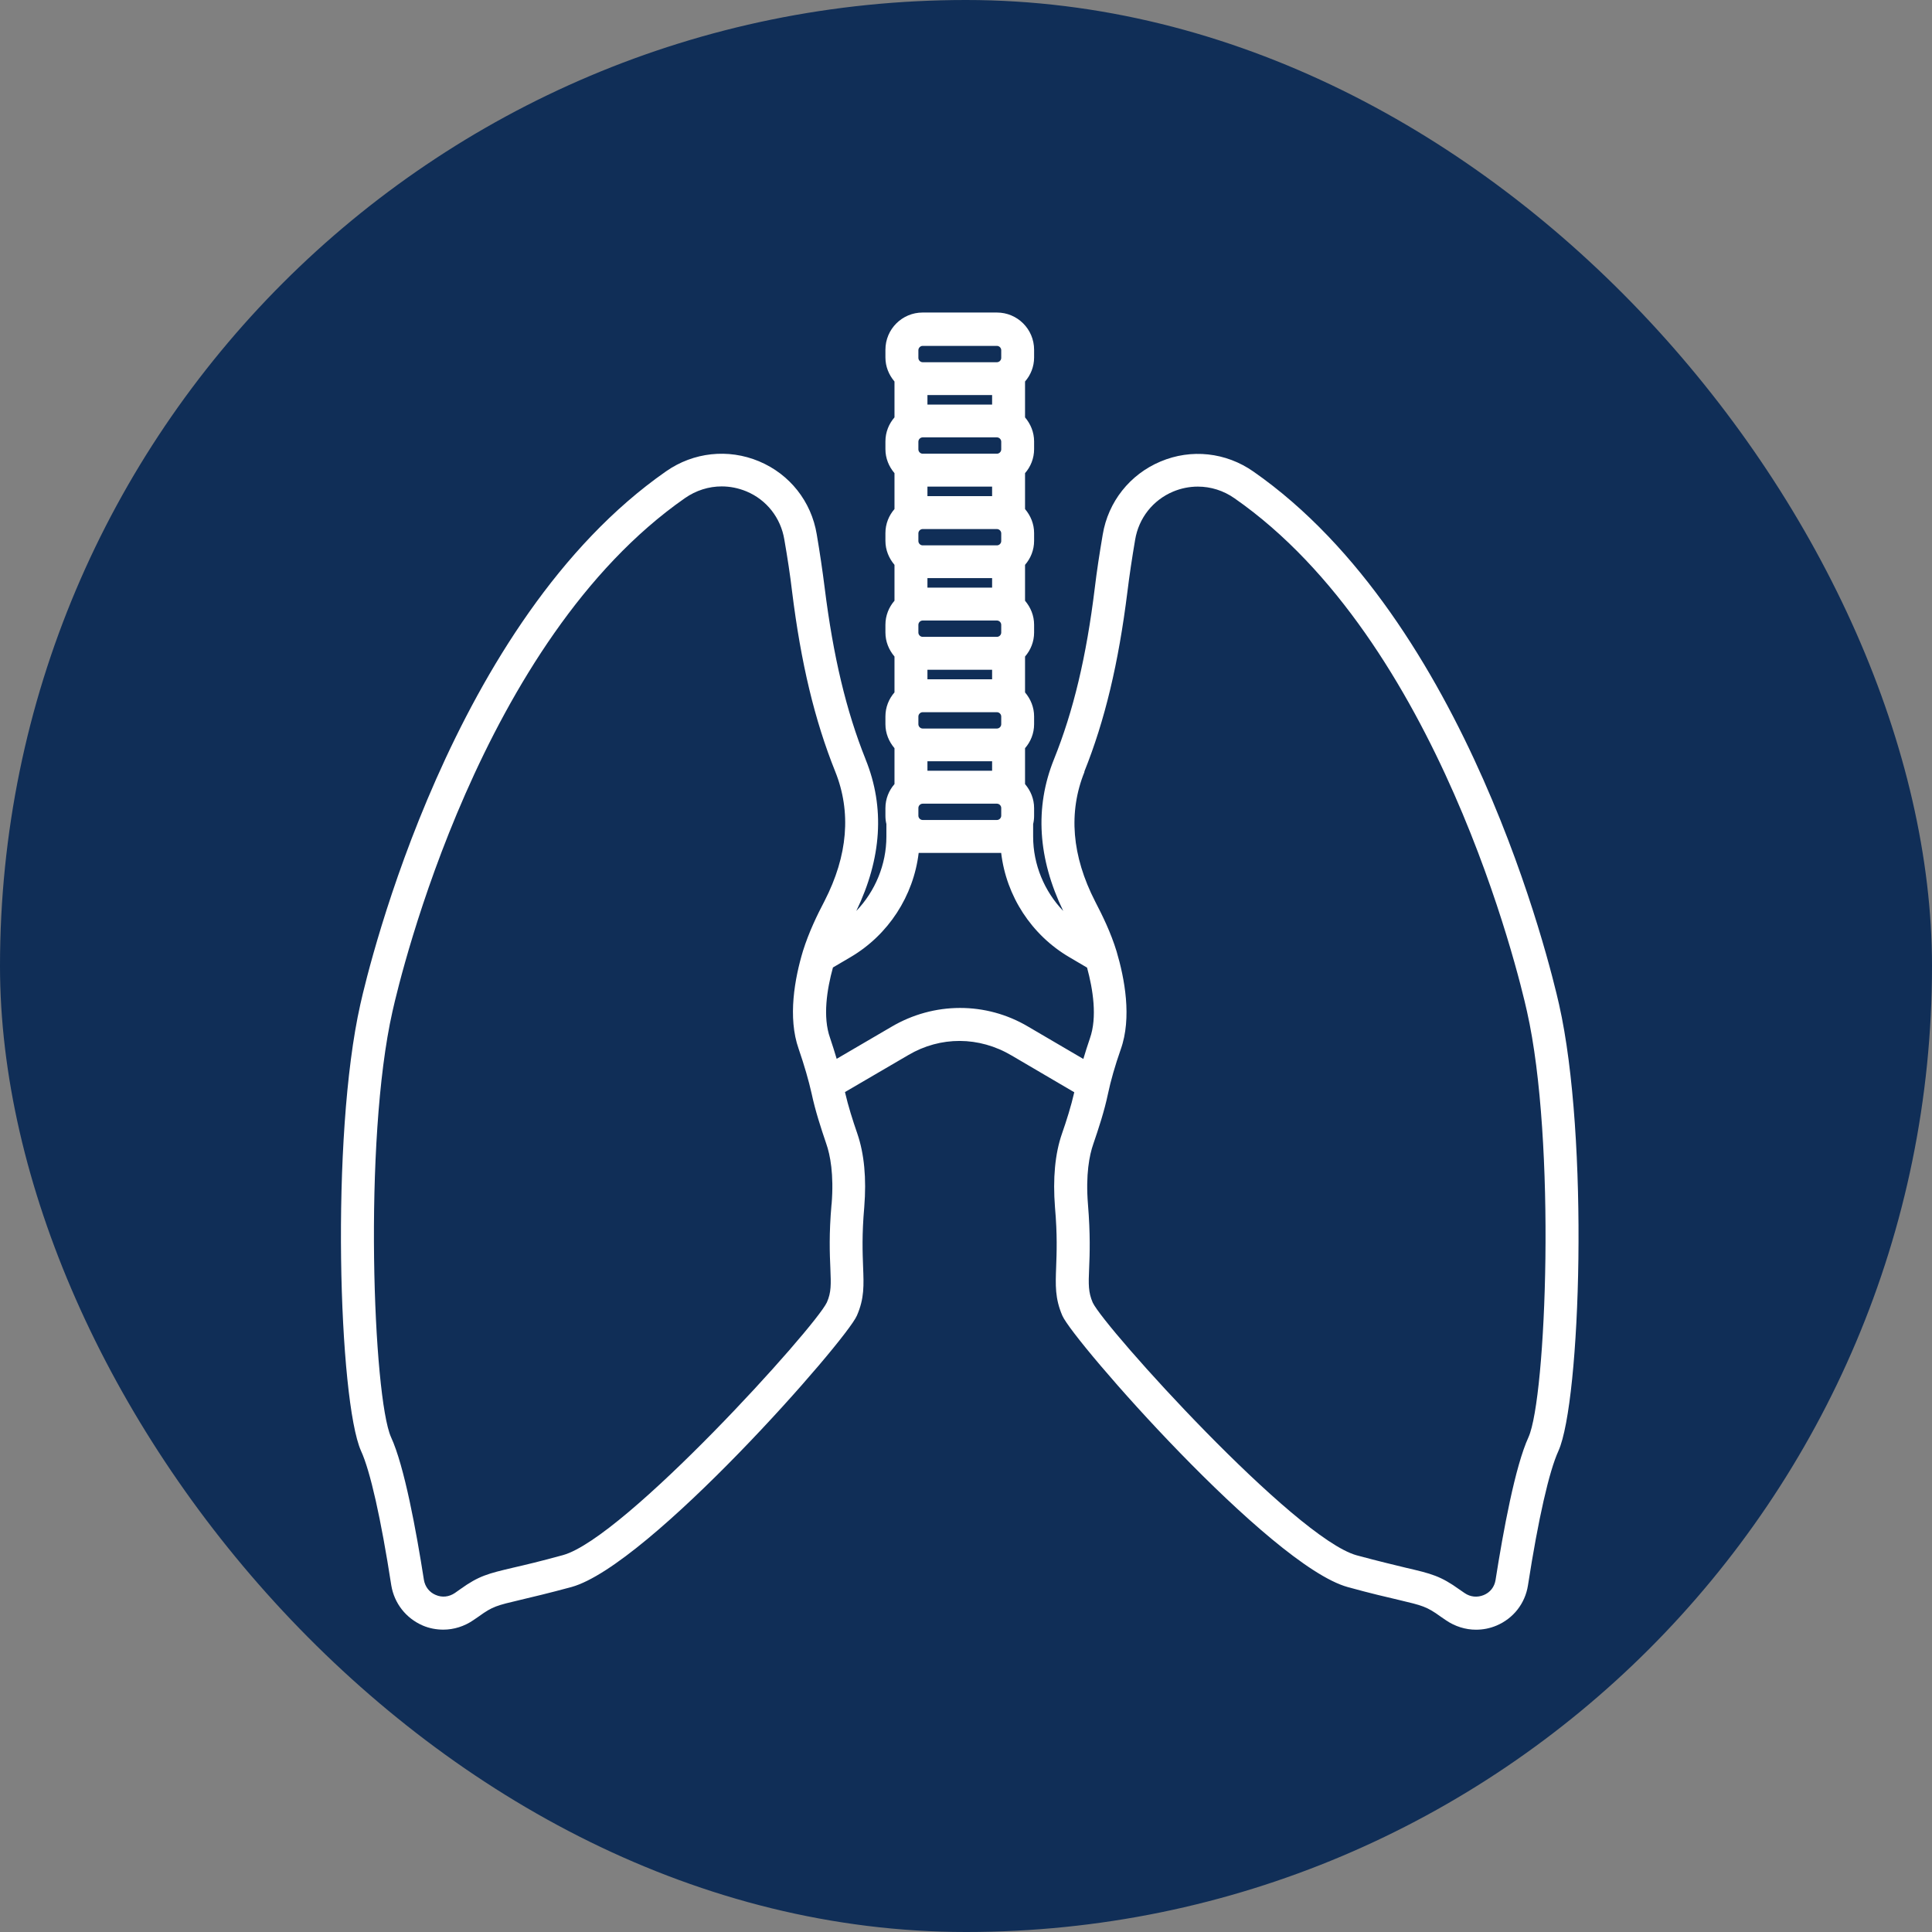
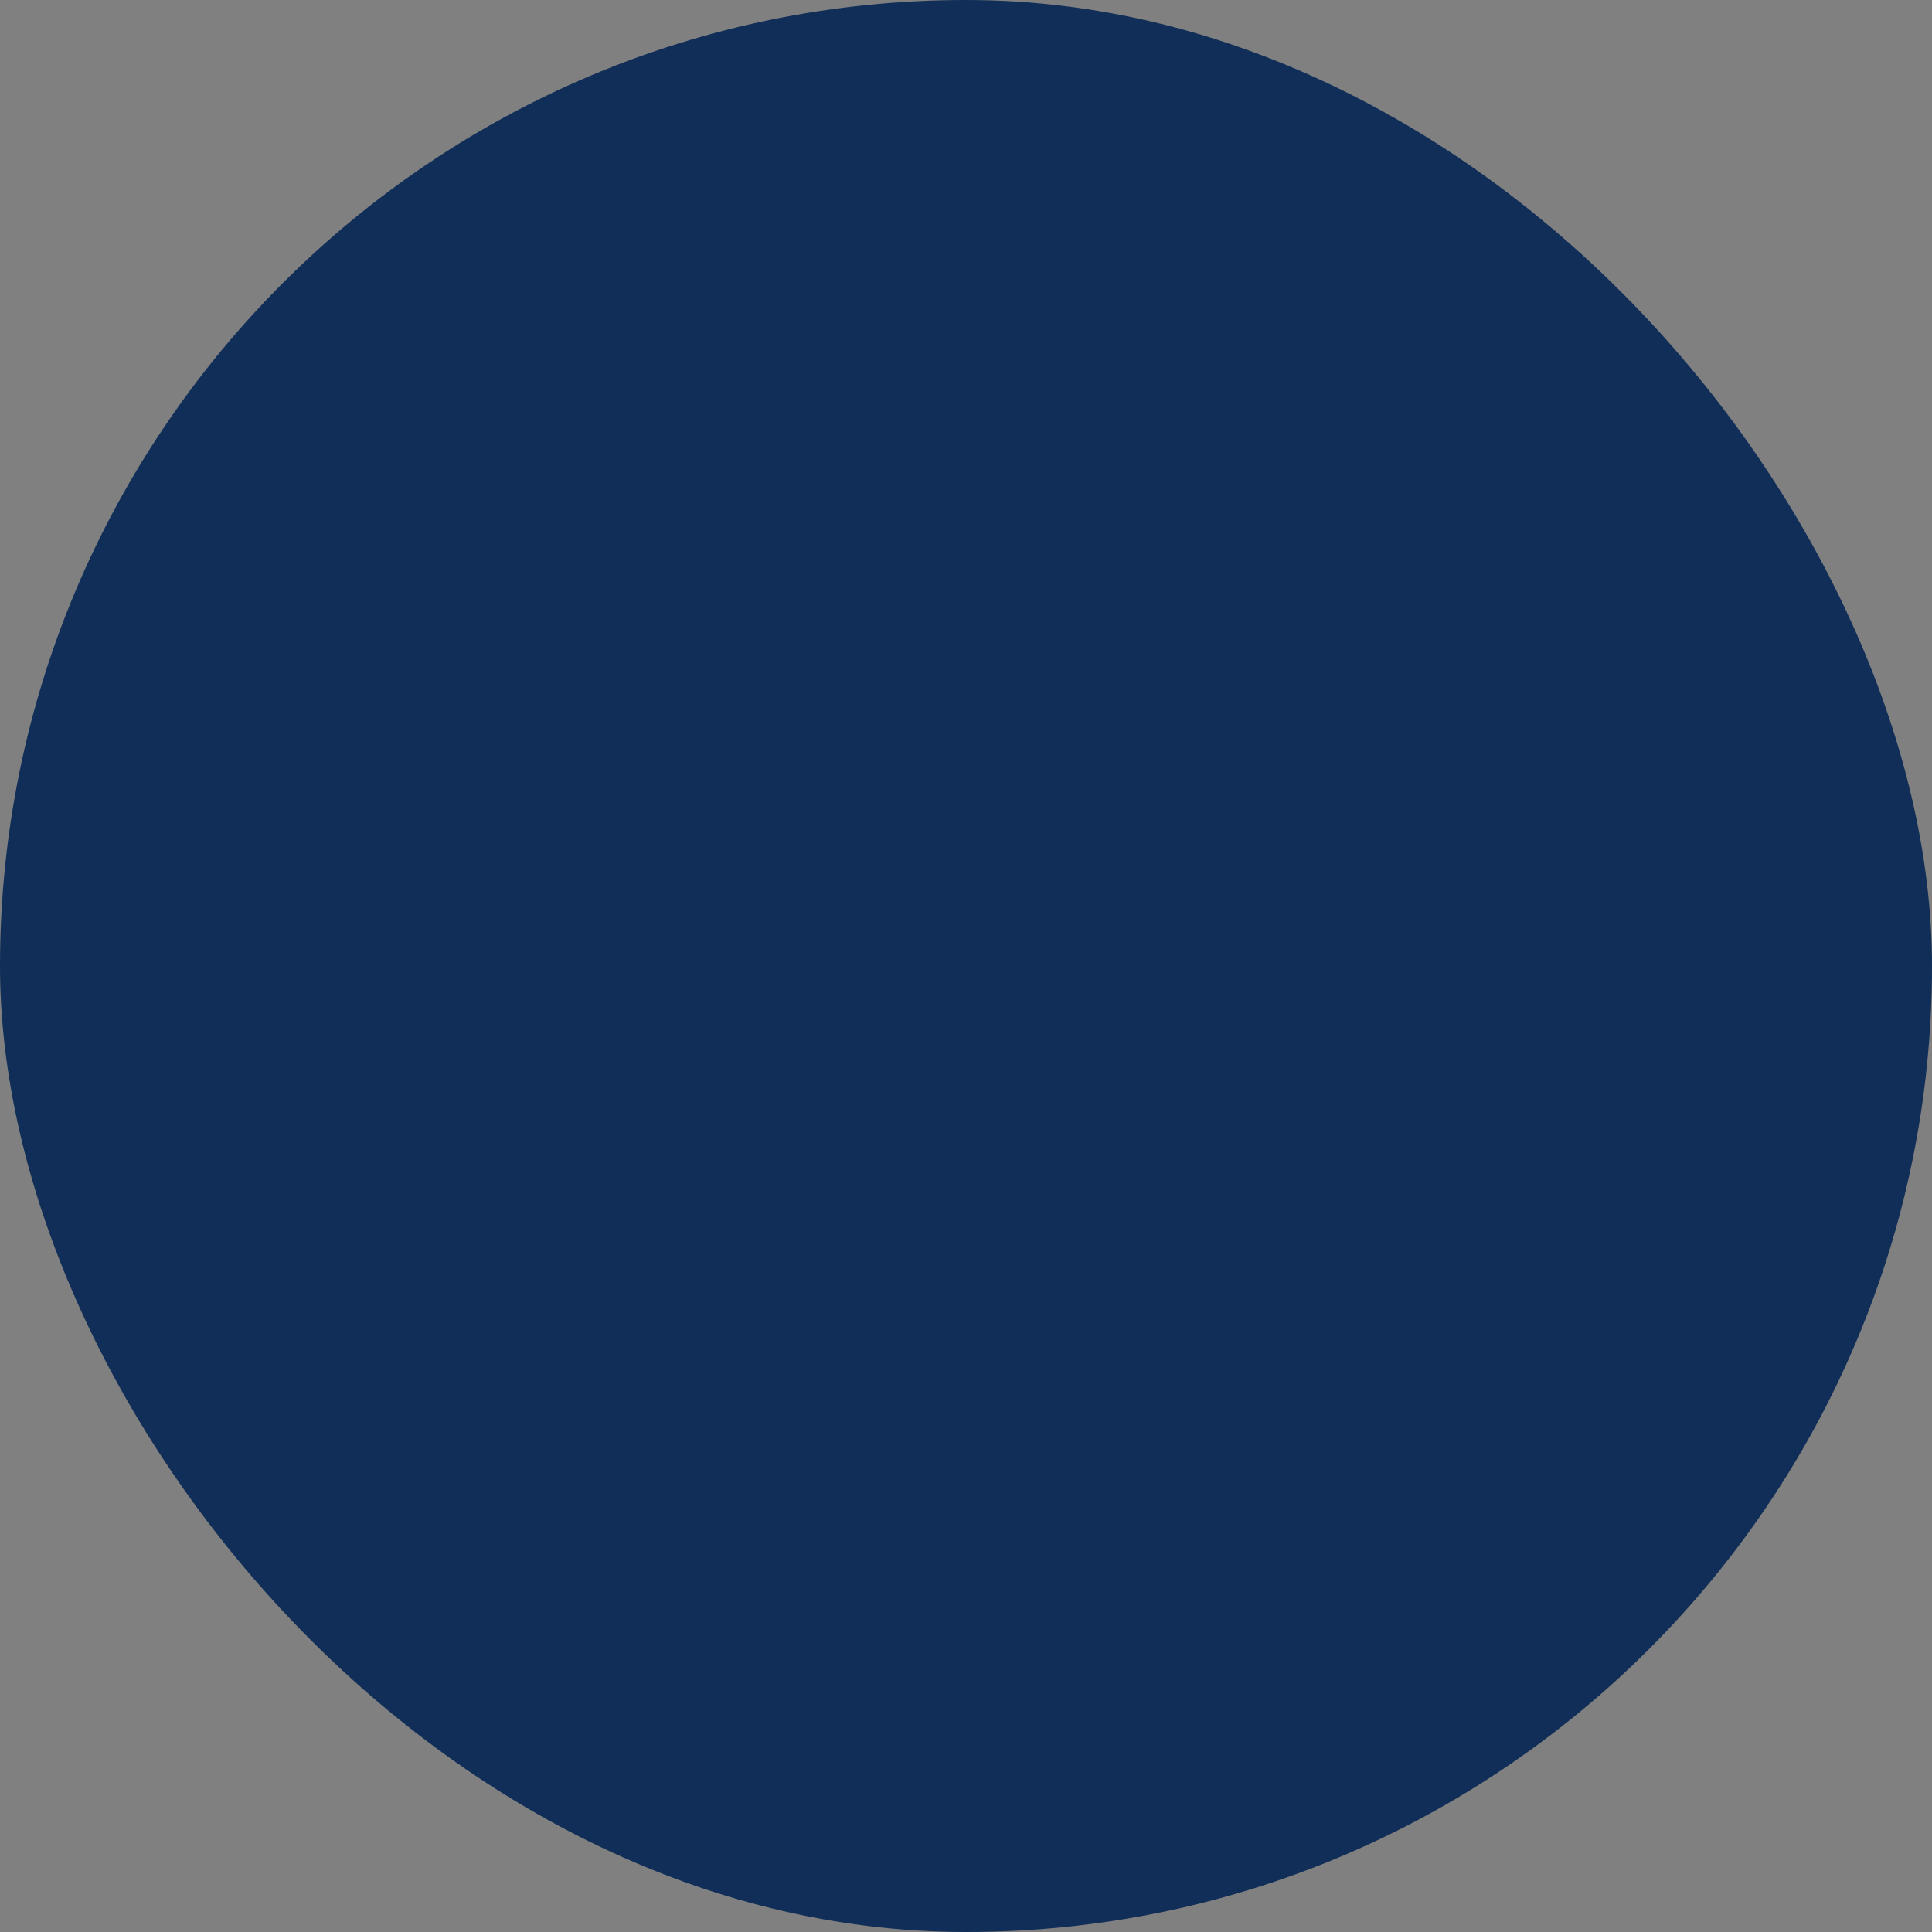
<svg xmlns="http://www.w3.org/2000/svg" width="68" height="68" viewBox="0 0 68 68" fill="none">
  <rect x="0" y="0" width="68" height="68" fill="#808080" stroke="none" />
  <rect width="68" height="68" rx="34" fill="#102E57" />
-   <path d="M30.466 26.725C29.783 25.021 29.326 23.098 29.025 20.684C28.95 20.086 28.857 19.455 28.747 18.808C28.556 17.649 27.796 16.688 26.712 16.235C25.628 15.783 24.407 15.916 23.445 16.588C15.903 21.842 12.989 33.977 12.684 35.344C11.625 40.037 11.926 49.309 12.706 51.065C13.03 51.767 13.408 53.446 13.772 55.799C13.876 56.43 14.288 56.957 14.879 57.213C15.109 57.312 15.358 57.358 15.603 57.358C15.974 57.358 16.345 57.242 16.662 57.023L16.858 56.889C17.338 56.541 17.483 56.507 18.318 56.31C18.734 56.211 19.298 56.079 20.114 55.858C22.848 55.1 29.772 47.198 30.159 46.307C30.426 45.698 30.403 45.234 30.378 44.587C30.36 44.089 30.333 43.469 30.419 42.485C30.5 41.478 30.419 40.609 30.174 39.897C30.012 39.428 29.855 38.935 29.74 38.437L31.971 37.134C33.1 36.469 34.456 36.469 35.609 37.152L37.811 38.444C37.696 38.942 37.539 39.44 37.377 39.904C37.132 40.609 37.053 41.485 37.132 42.492C37.218 43.472 37.191 44.092 37.173 44.59C37.15 45.232 37.128 45.696 37.392 46.309C37.782 47.201 44.696 55.102 47.437 55.86C48.254 56.086 48.815 56.213 49.233 56.312C50.061 56.509 50.213 56.543 50.704 56.898L50.889 57.025C51.209 57.245 51.58 57.36 51.949 57.36C52.193 57.36 52.435 57.315 52.672 57.215C53.263 56.966 53.679 56.439 53.779 55.801C54.143 53.455 54.526 51.776 54.852 51.067C55.634 49.318 55.935 40.044 54.874 35.353C54.566 33.986 51.654 21.851 44.117 16.598C43.149 15.919 41.927 15.787 40.846 16.244C39.769 16.697 39.004 17.659 38.812 18.817C38.701 19.471 38.603 20.102 38.533 20.693C38.237 23.114 37.78 25.031 37.092 26.735C36.413 28.427 36.531 30.217 37.422 32.063C36.757 31.369 36.363 30.43 36.363 29.445V29.004C36.386 28.911 36.397 28.814 36.397 28.714V28.443C36.397 28.119 36.275 27.83 36.078 27.597V26.334C36.275 26.108 36.397 25.814 36.397 25.488V25.216C36.397 24.893 36.275 24.603 36.078 24.37V23.108C36.275 22.881 36.397 22.587 36.397 22.261V21.99C36.397 21.666 36.275 21.377 36.078 21.143V19.881C36.275 19.655 36.397 19.36 36.397 19.035V18.763C36.397 18.44 36.275 18.15 36.078 17.917V16.654C36.275 16.428 36.397 16.134 36.397 15.808V15.537C36.397 15.213 36.275 14.924 36.078 14.69V13.428C36.275 13.202 36.397 12.907 36.397 12.582V12.31C36.397 11.586 35.811 11 35.087 11H32.474C31.75 11 31.164 11.586 31.164 12.31V12.582C31.164 12.905 31.286 13.195 31.483 13.428V14.69C31.286 14.917 31.164 15.211 31.164 15.537V15.808C31.164 16.132 31.286 16.421 31.483 16.654V17.917C31.286 18.143 31.164 18.437 31.164 18.763V19.035C31.164 19.358 31.286 19.648 31.483 19.881V21.143C31.286 21.37 31.164 21.664 31.164 21.99V22.261C31.164 22.585 31.286 22.875 31.483 23.108V24.37C31.286 24.596 31.164 24.89 31.164 25.216V25.488C31.164 25.811 31.286 26.101 31.483 26.334V27.597C31.286 27.823 31.164 28.117 31.164 28.443V28.714C31.164 28.814 31.175 28.911 31.198 29.004V29.445C31.198 30.43 30.804 31.369 30.139 32.063C31.03 30.215 31.152 28.425 30.469 26.735L30.466 26.725ZM29.267 42.388C29.174 43.442 29.204 44.132 29.226 44.635C29.249 45.214 29.26 45.481 29.104 45.838C28.681 46.736 21.99 54.133 19.814 54.735C19.019 54.954 18.469 55.083 18.064 55.176C17.184 55.384 16.861 55.459 16.2 55.934L16.01 56.068C15.806 56.206 15.564 56.235 15.338 56.138C15.112 56.045 14.962 55.848 14.921 55.611C14.65 53.88 14.231 51.596 13.763 50.583C13.139 49.187 12.779 40.174 13.815 35.593C14.111 34.271 16.926 22.537 24.108 17.532C24.497 17.26 24.948 17.12 25.4 17.12C25.697 17.12 25.986 17.178 26.269 17.294C26.982 17.59 27.48 18.226 27.606 18.991C27.717 19.629 27.81 20.235 27.878 20.815C28.19 23.335 28.672 25.349 29.396 27.152C29.969 28.578 29.842 30.112 29.021 31.712C28.76 32.209 28.471 32.807 28.263 33.467C27.973 34.429 27.717 35.807 28.111 36.92C28.308 37.493 28.464 38.033 28.564 38.479C28.697 39.104 28.894 39.701 29.084 40.262C29.218 40.645 29.355 41.328 29.27 42.382L29.267 42.388ZM38.164 27.16C38.888 25.359 39.367 23.349 39.682 20.822C39.752 20.25 39.845 19.634 39.953 18.998C40.08 18.234 40.578 17.602 41.291 17.302C41.569 17.186 41.863 17.127 42.16 17.127C42.612 17.127 43.062 17.265 43.452 17.539C50.633 22.537 53.451 34.274 53.745 35.6C54.777 40.175 54.424 49.194 53.797 50.586C53.328 51.606 52.91 53.887 52.638 55.614C52.598 55.858 52.448 56.048 52.222 56.141C51.996 56.233 51.754 56.211 51.55 56.071L51.371 55.948C50.706 55.469 50.376 55.387 49.5 55.184C49.095 55.084 48.545 54.957 47.751 54.742C45.572 54.141 38.883 46.737 38.46 45.846C38.304 45.481 38.309 45.214 38.334 44.635C38.356 44.131 38.379 43.443 38.293 42.393C38.207 41.334 38.345 40.655 38.478 40.273C38.669 39.712 38.868 39.114 38.999 38.49C39.092 38.044 39.248 37.499 39.445 36.938C39.845 35.82 39.583 34.442 39.3 33.485C39.096 32.819 38.802 32.222 38.546 31.729C37.723 30.125 37.596 28.588 38.171 27.165L38.164 27.16ZM32.324 12.326C32.324 12.244 32.394 12.174 32.475 12.174H35.089C35.17 12.174 35.24 12.244 35.24 12.326V12.597C35.24 12.679 35.17 12.749 35.089 12.749H32.475C32.394 12.749 32.324 12.679 32.324 12.597V12.326ZM34.919 13.905V14.24H32.643V13.905H34.919ZM32.324 15.546C32.324 15.464 32.394 15.394 32.475 15.394H35.089C35.17 15.394 35.24 15.464 35.24 15.546V15.817C35.24 15.899 35.17 15.969 35.089 15.969H32.475C32.394 15.969 32.324 15.899 32.324 15.817V15.546ZM34.919 17.127V17.462H32.643V17.127H34.919ZM32.324 18.772C32.324 18.691 32.394 18.621 32.475 18.621H35.089C35.17 18.621 35.24 18.691 35.24 18.772V19.044C35.24 19.125 35.17 19.195 35.089 19.195H32.475C32.394 19.195 32.324 19.125 32.324 19.044V18.772ZM34.919 20.347V20.682H32.643V20.347H34.919ZM32.324 21.992C32.324 21.91 32.394 21.84 32.475 21.84H35.089C35.17 21.84 35.24 21.91 35.24 21.992V22.264C35.24 22.345 35.17 22.415 35.089 22.415H32.475C32.394 22.415 32.324 22.345 32.324 22.264V21.992ZM34.919 23.574V23.909H32.643V23.574H34.919ZM32.324 25.219C32.324 25.137 32.394 25.067 32.475 25.067H35.089C35.17 25.067 35.24 25.137 35.24 25.219V25.49C35.24 25.572 35.17 25.642 35.089 25.642H32.475C32.394 25.642 32.324 25.572 32.324 25.49V25.219ZM34.919 26.793V27.128H32.643V26.793H34.919ZM32.324 28.438C32.324 28.357 32.394 28.287 32.475 28.287H35.089C35.17 28.287 35.24 28.357 35.24 28.438V28.71C35.24 28.791 35.17 28.861 35.089 28.861H32.475C32.394 28.861 32.324 28.791 32.324 28.71V28.438ZM32.324 30.02H35.238C35.417 31.538 36.304 32.91 37.641 33.692L38.261 34.057C38.469 34.821 38.625 35.801 38.361 36.548C38.275 36.804 38.197 37.041 38.13 37.272L36.184 36.132C34.706 35.256 32.871 35.256 31.371 36.143L29.448 37.267C29.378 37.03 29.303 36.792 29.217 36.536C28.95 35.794 29.106 34.817 29.317 34.052L29.936 33.688C31.269 32.905 32.154 31.534 32.335 30.015L32.324 30.02Z" fill="white" />
</svg>